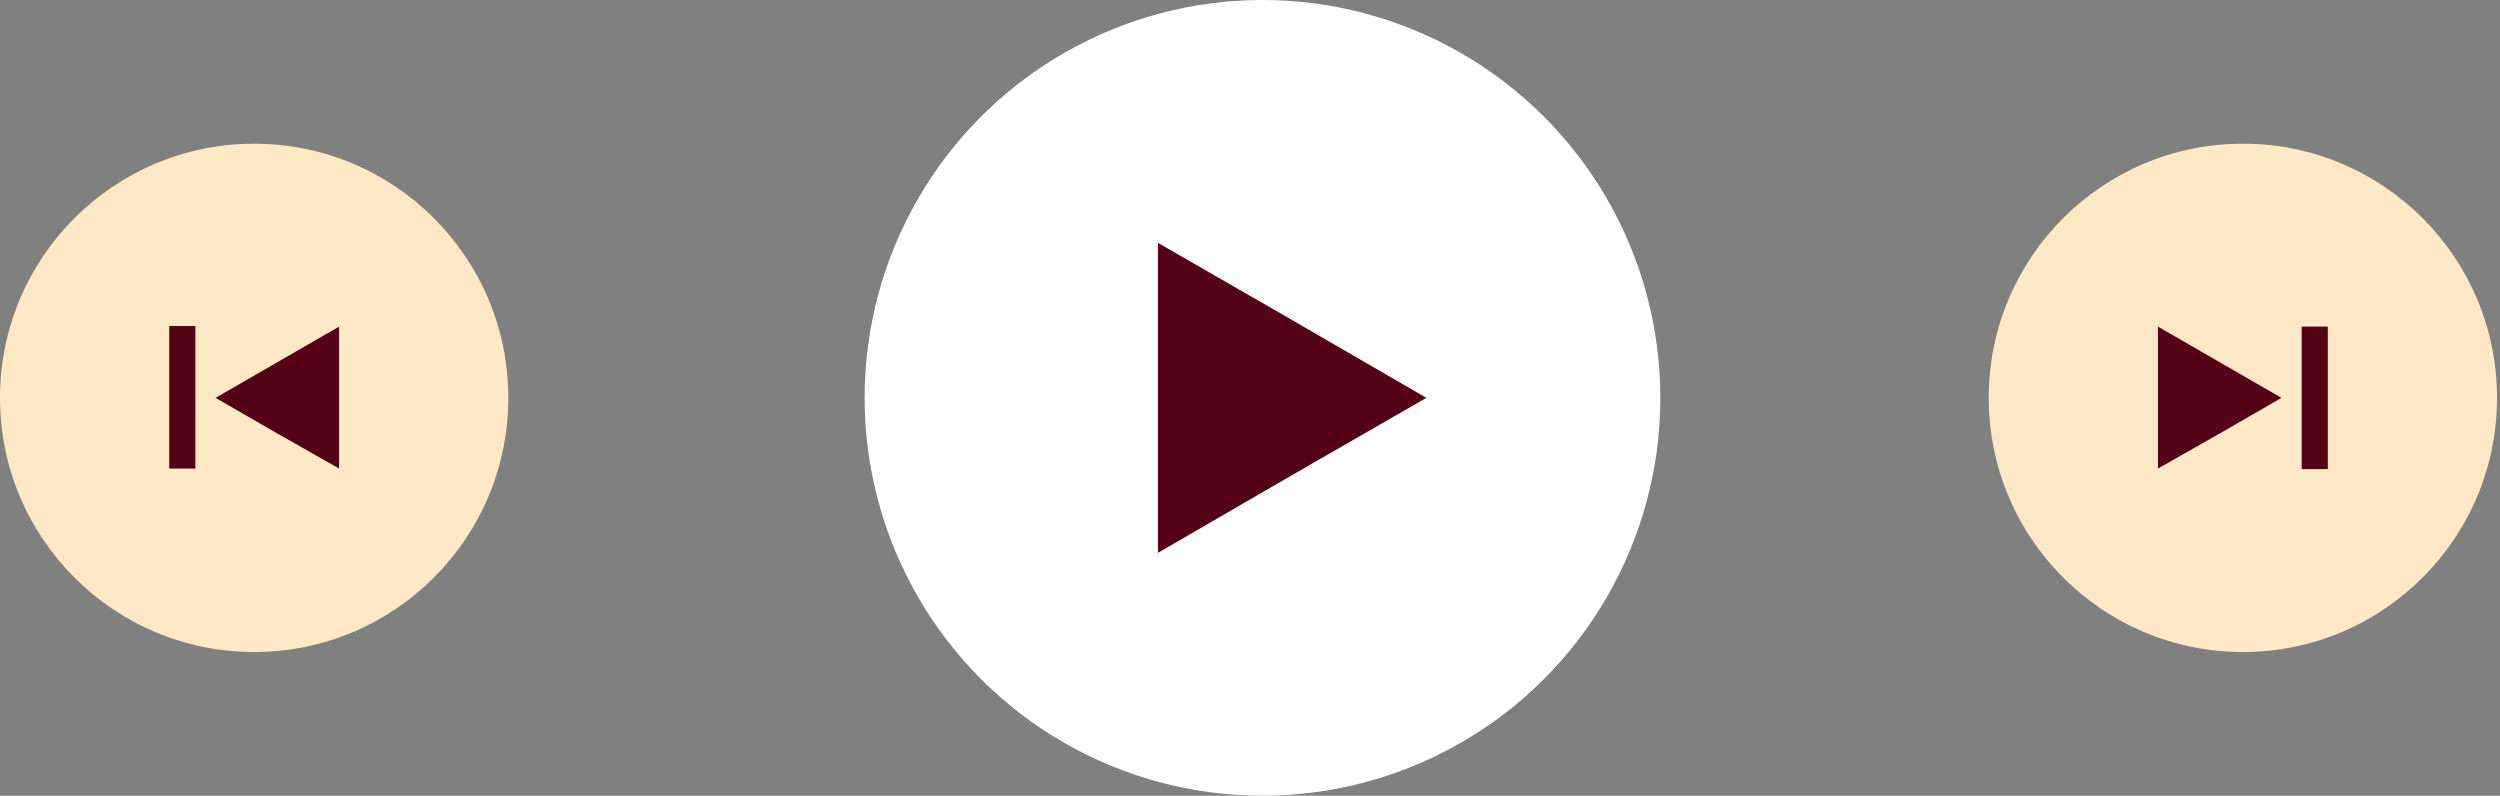
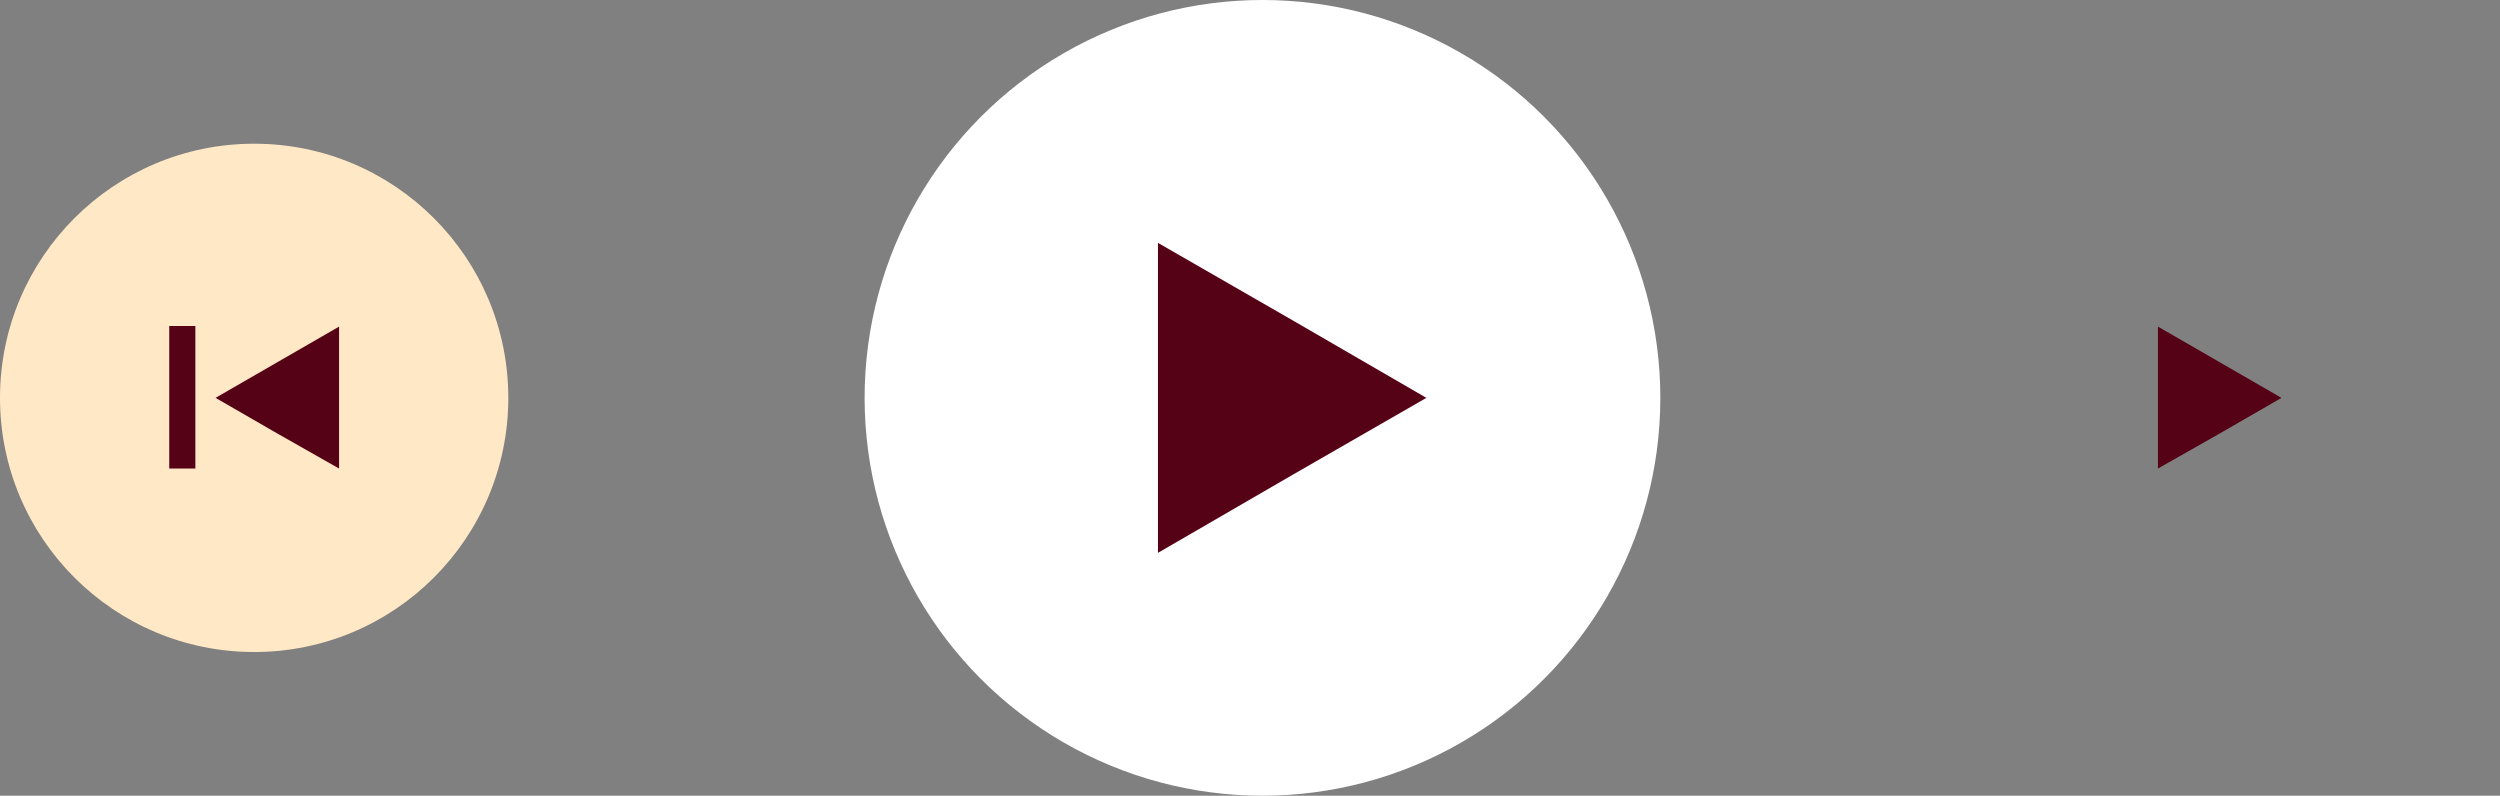
<svg xmlns="http://www.w3.org/2000/svg" fill="#000000" height="13.4" preserveAspectRatio="xMidYMid meet" version="1" viewBox="0.0 0.0 42.1 13.4" width="42.1" zoomAndPan="magnify">
  <rect x="0.0" y="0.0" width="42.1" height="13.4" fill="#808080" stroke="none" />
  <g data-name="Layer 2">
    <g data-name="Layer 1">
      <g id="change1_1">
        <circle cx="21.26" cy="6.7" fill="#ffffff" r="6.7" />
      </g>
      <g id="change2_1">
-         <circle cx="37.77" cy="6.7" fill="#ffe8c5" r="4.28" />
-       </g>
+         </g>
      <g id="change3_1">
        <path d="M19.5 6.7L19.5 4.09 21.76 5.39 24.02 6.7 21.76 8 19.5 9.31 19.5 6.7z" fill="#560216" />
      </g>
      <g id="change3_2">
        <path d="M36.34 6.7L36.34 5.5 37.38 6.1 38.42 6.7 37.38 7.3 36.34 7.89 36.34 6.7z" fill="#560216" />
      </g>
      <g id="change3_3">
-         <path d="M38.76 5.5H39.2V7.9H38.76z" fill="#560216" />
-       </g>
+         </g>
      <g id="change2_2">
        <circle cx="4.28" cy="6.7" fill="#ffe8c5" r="4.28" />
      </g>
      <g id="change3_4">
        <path d="M5.71 6.7L5.71 5.5 4.67 6.1 3.63 6.7 4.67 7.3 5.71 7.89 5.71 6.7z" fill="#560216" />
      </g>
      <g id="change3_5">
        <path d="M2.85 5.5H3.29V7.9H2.85z" fill="#560216" transform="rotate(-180 3.07 6.695)" />
      </g>
    </g>
  </g>
</svg>